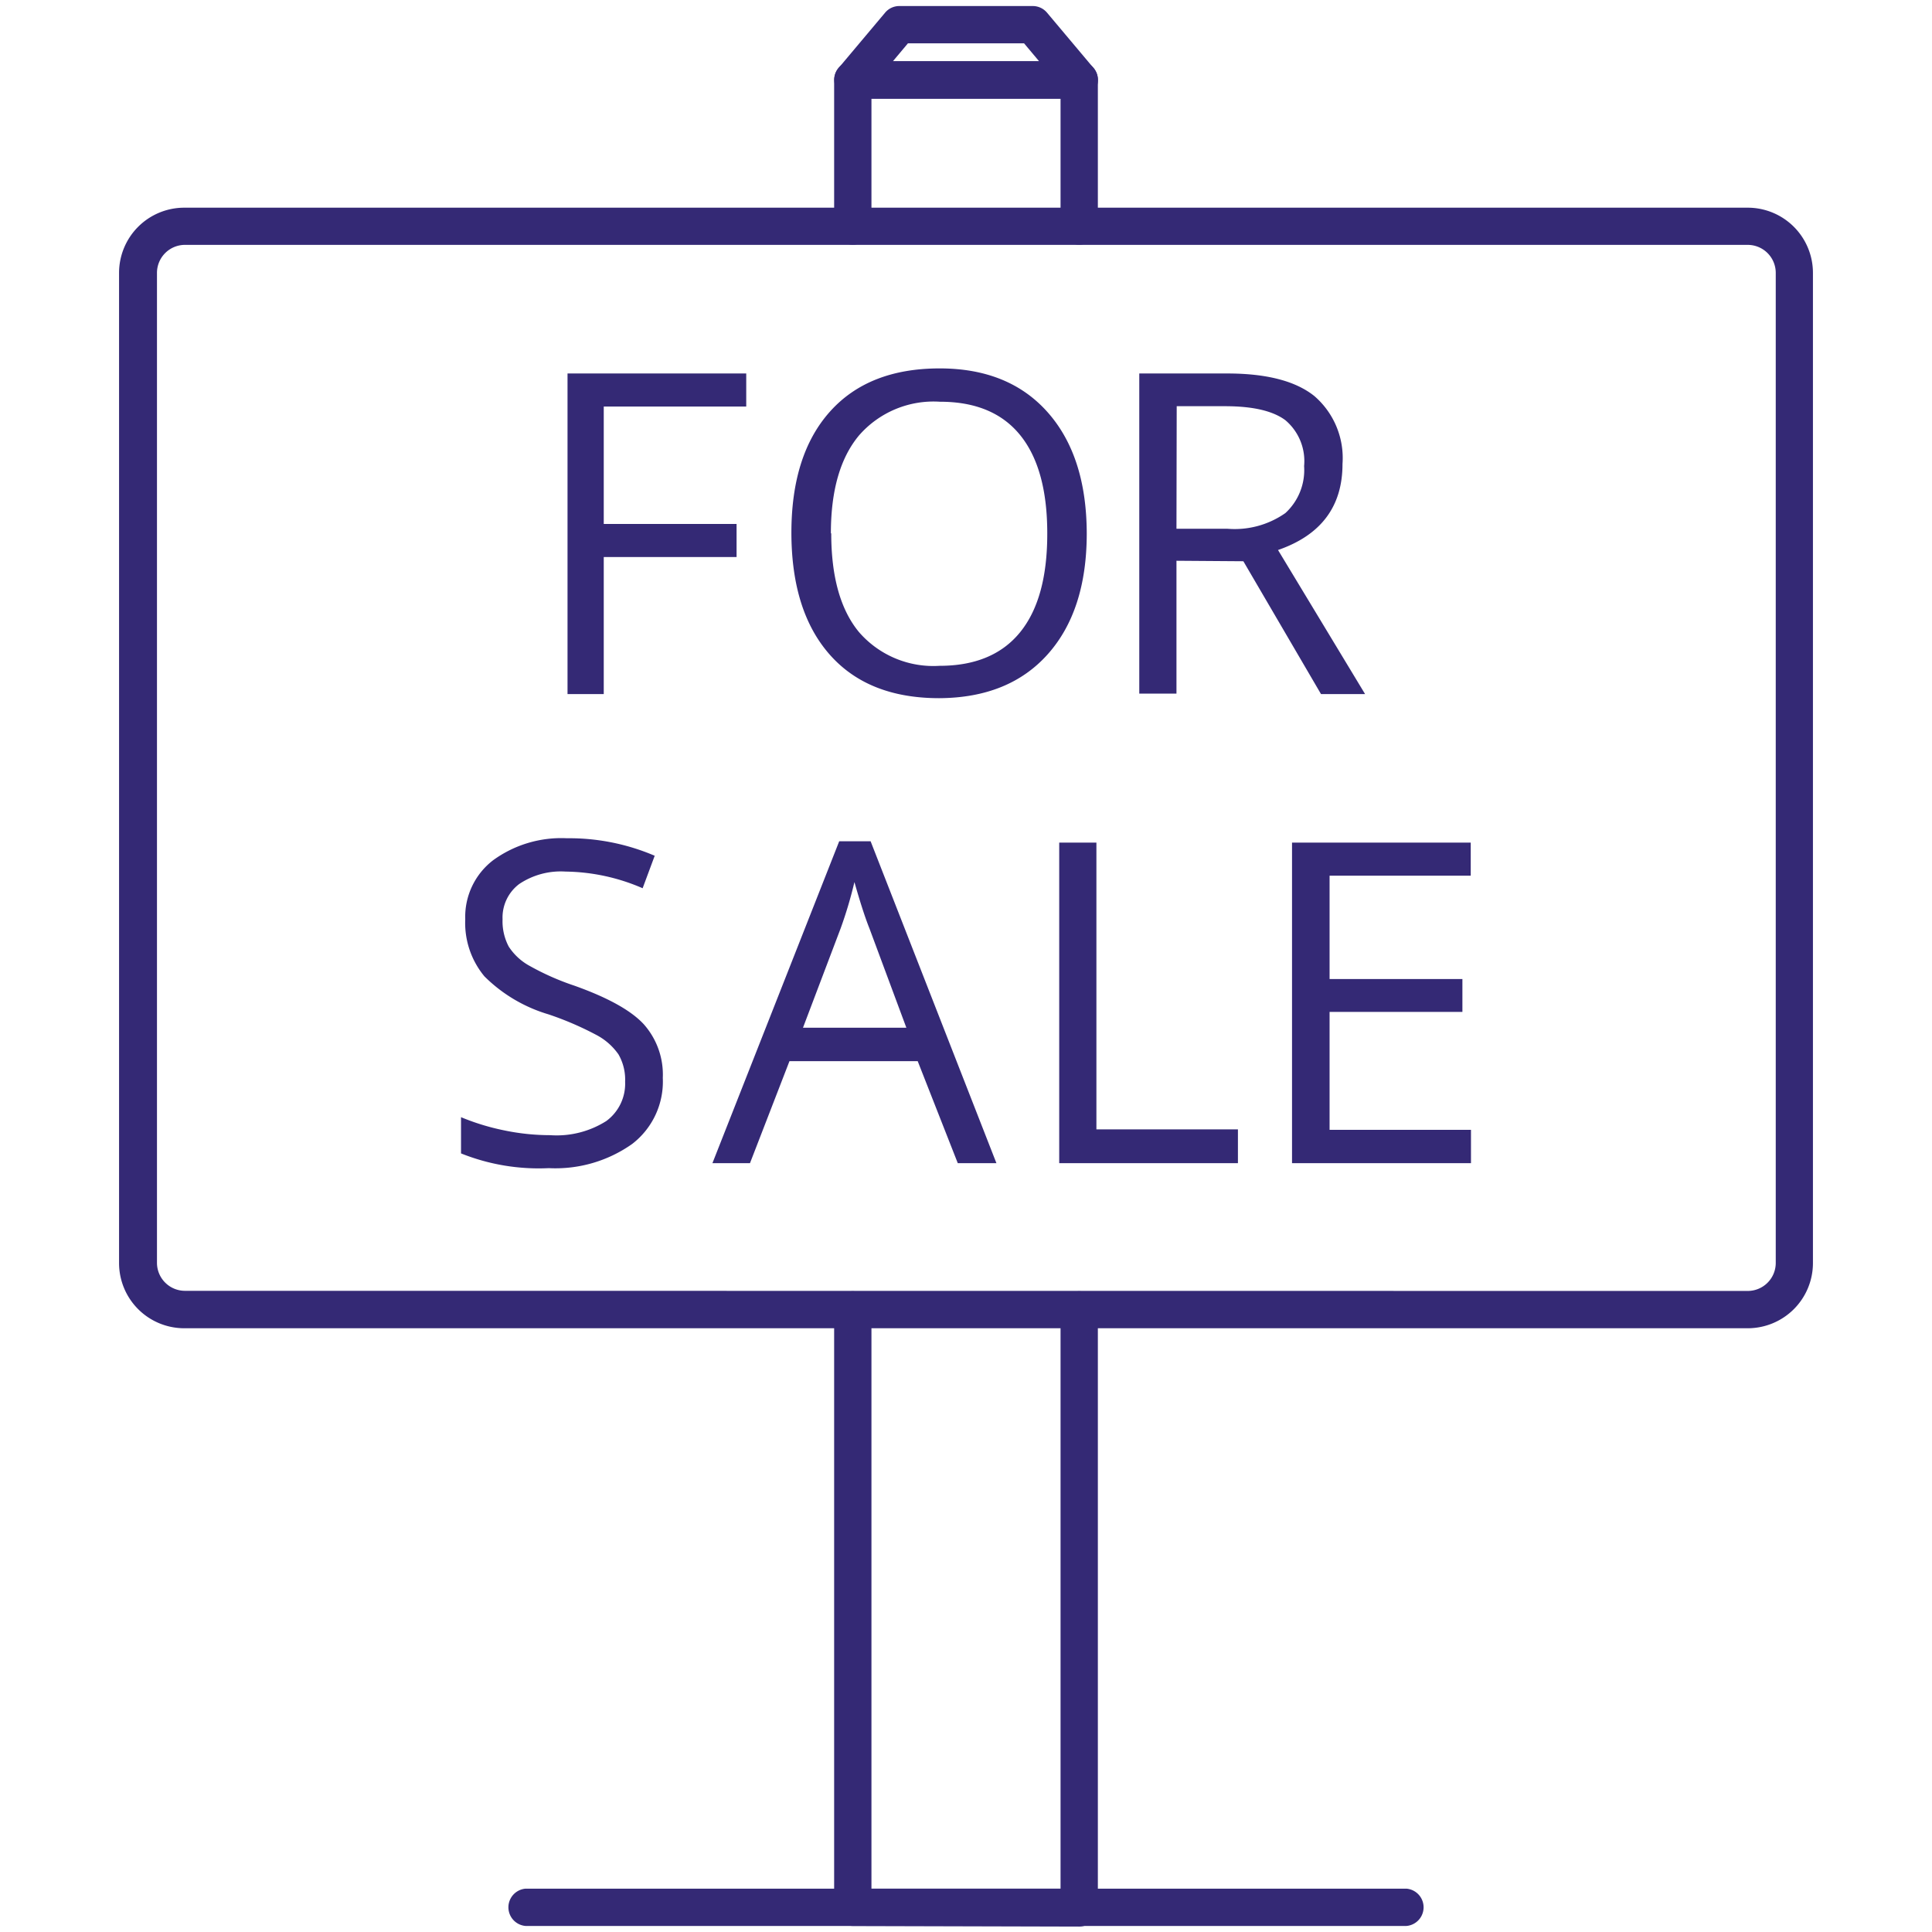
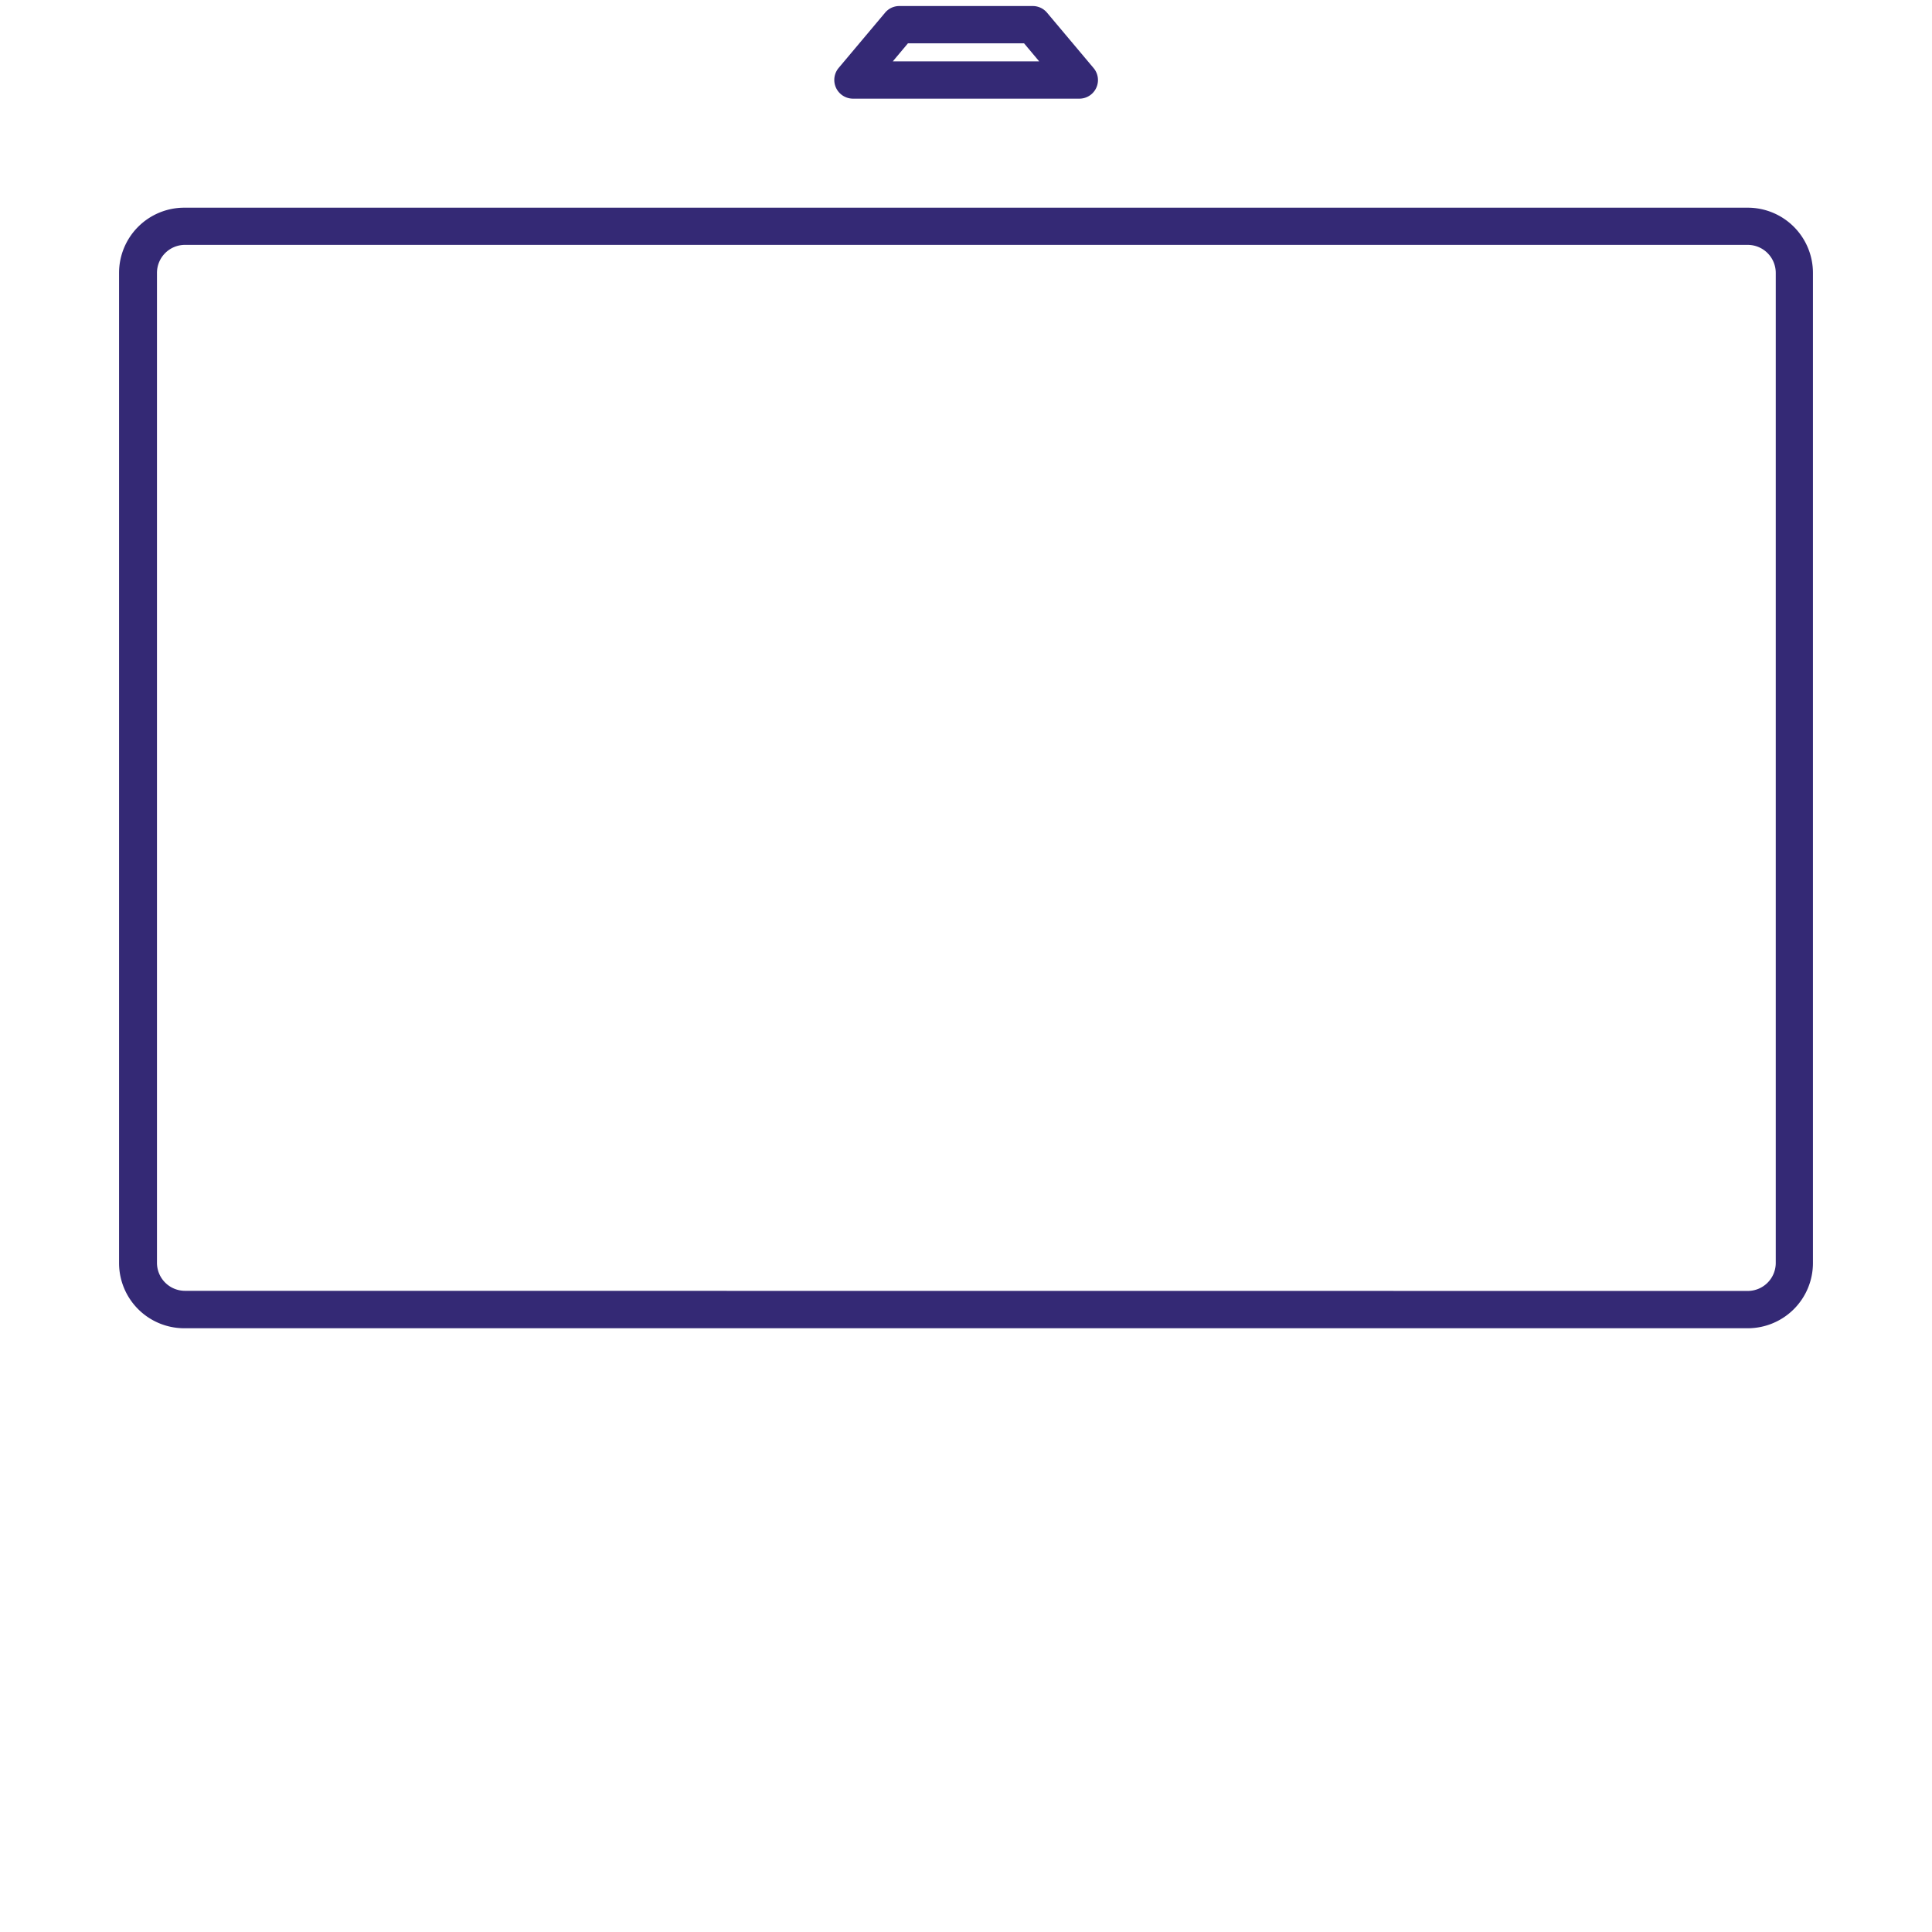
<svg xmlns="http://www.w3.org/2000/svg" width="160" height="160" viewBox="0 0 160 160">
  <g data-name="FOR SALE" fill="#342975">
-     <path d="M87.83 18.72V8.17H72.17v10.55a1.54 1.54 0 0 1-3.09 0V6.62a1.55 1.55 0 0 1 1.54-1.55h18.75a1.54 1.54 0 0 1 1.55 1.55v12.1a1.54 1.54 0 1 1-3.09 0zM70.62 159.5a1.55 1.55 0 0 1-1.54-1.5v-49.52a1.54 1.54 0 0 1 3.09 0v47.93h15.66v-47.93a1.54 1.54 0 0 1 3.09 0V158a1.54 1.54 0 0 1-1.55 1.55z" />
    <path d="M90.56 5.63a1.54 1.54 0 0 1-1.18 2.54H70.63a1.55 1.55 0 0 1-1.18-2.54l3.85-4.58A1.53 1.53 0 0 1 74.47.5h11.06a1.54 1.54 0 0 1 1.18.55zm-16.62-.55h12.12l-1.25-1.49h-9.62zM144.74 110H15.26a5.4 5.4 0 0 1-5.4-5.4v-82a5.4 5.4 0 0 1 5.4-5.4h129.48a5.4 5.4 0 0 1 5.4 5.4v82a5.4 5.4 0 0 1-5.4 5.4zm0-3.09a2.32 2.32 0 0 0 2.32-2.32v-82a2.32 2.32 0 0 0-2.32-2.31H15.26a2.32 2.32 0 0 0-2.26 2.3v82a2.32 2.32 0 0 0 2.31 2.32z" />
-     <path d="M50 57.48h-3V30.93h14.8v2.74H50v9.72h11v2.74H50zM90 44.17q0 6.38-3.22 10t-9 3.65q-5.87 0-9.05-3.59t-3.19-10.1q0-6.48 3.2-10.05t9.08-3.57q5.72 0 8.94 3.63T90 44.17zm-21.16 0q0 5.4 2.3 8.18a8.15 8.15 0 0 0 6.67 2.79q4.41 0 6.67-2.78t2.25-8.19q0-5.36-2.24-8.13t-6.64-2.77a8.19 8.19 0 0 0-6.71 2.79q-2.33 2.79-2.33 8.11zM97.43 46.44v11h-3.08V30.93h7.28q4.89 0 7.22 1.87a6.78 6.78 0 0 1 2.33 5.63q0 5.27-5.34 7.12l7.21 11.93h-3.65l-6.43-11zm0-2.65h4.23a7.31 7.31 0 0 0 4.79-1.3A4.83 4.83 0 0 0 108 38.6a4.43 4.43 0 0 0-1.55-3.8q-1.55-1.16-5-1.16h-4zM54.89 89.27a6.51 6.51 0 0 1-2.54 5.47 11 11 0 0 1-6.9 2 17.27 17.27 0 0 1-7.27-1.22v-3a19.25 19.25 0 0 0 3.56 1.09 18.69 18.69 0 0 0 3.82.4 7.69 7.69 0 0 0 4.65-1.17 3.84 3.84 0 0 0 1.56-3.26 4.2 4.2 0 0 0-.55-2.26 5.15 5.15 0 0 0-1.85-1.62 26.07 26.07 0 0 0-3.96-1.7 12.57 12.57 0 0 1-5.29-3.14 6.93 6.93 0 0 1-1.59-4.74 5.9 5.9 0 0 1 2.31-4.88 9.59 9.59 0 0 1 6.1-1.82 18 18 0 0 1 7.28 1.45l-1 2.69a16.49 16.49 0 0 0-6.39-1.38A6.18 6.18 0 0 0 43 73.21a3.47 3.47 0 0 0-1.38 2.92 4.49 4.49 0 0 0 .51 2.26A4.8 4.8 0 0 0 43.88 80a21.4 21.4 0 0 0 3.69 1.63q4.18 1.49 5.75 3.2a6.28 6.28 0 0 1 1.57 4.44zM79.32 96.33L76 87.88H65.38l-3.27 8.45H59l10.5-26.66h2.6l10.42 26.66zm-4.26-11.22L72 76.88c-.4-1-.81-2.32-1.24-3.83a34.54 34.54 0 0 1-1.14 3.83l-3.12 8.23zM87.72 96.33V69.78h3.08v23.75h11.72v2.8zM121.82 96.33H107V69.78h14.8v2.74h-11.69v8.56h11v2.72h-11v9.77h11.71zM43.53 159.5a1.55 1.55 0 0 1 0-3.09h72.94a1.55 1.55 0 0 1 0 3.09z" />
  </g>
</svg>